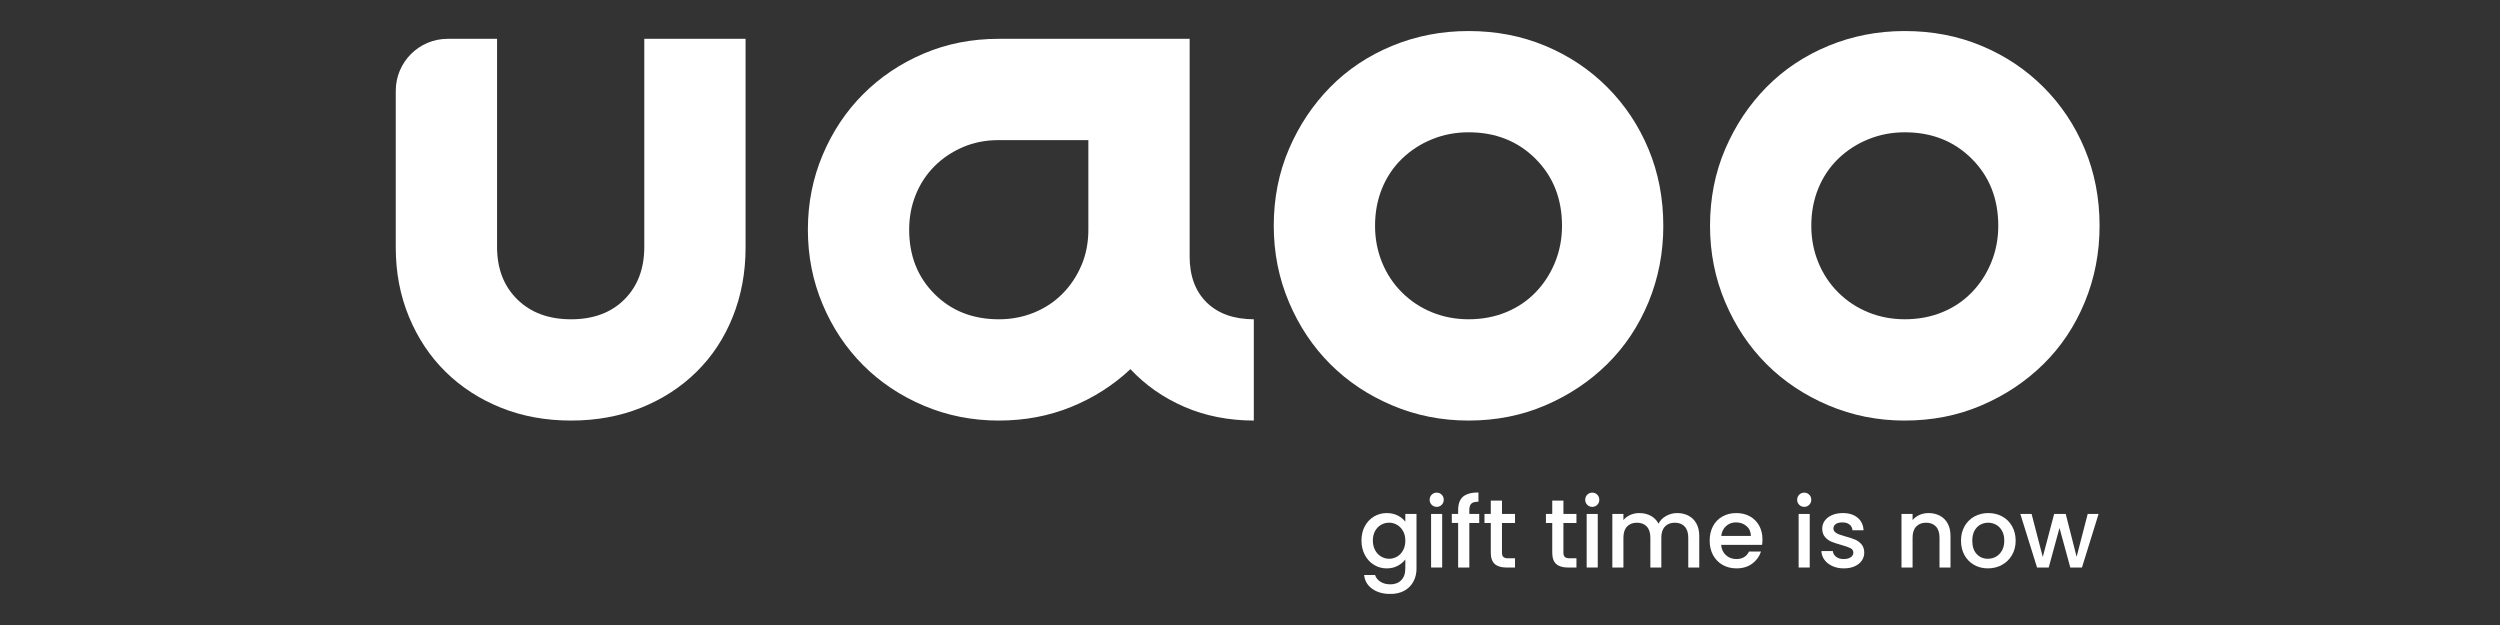
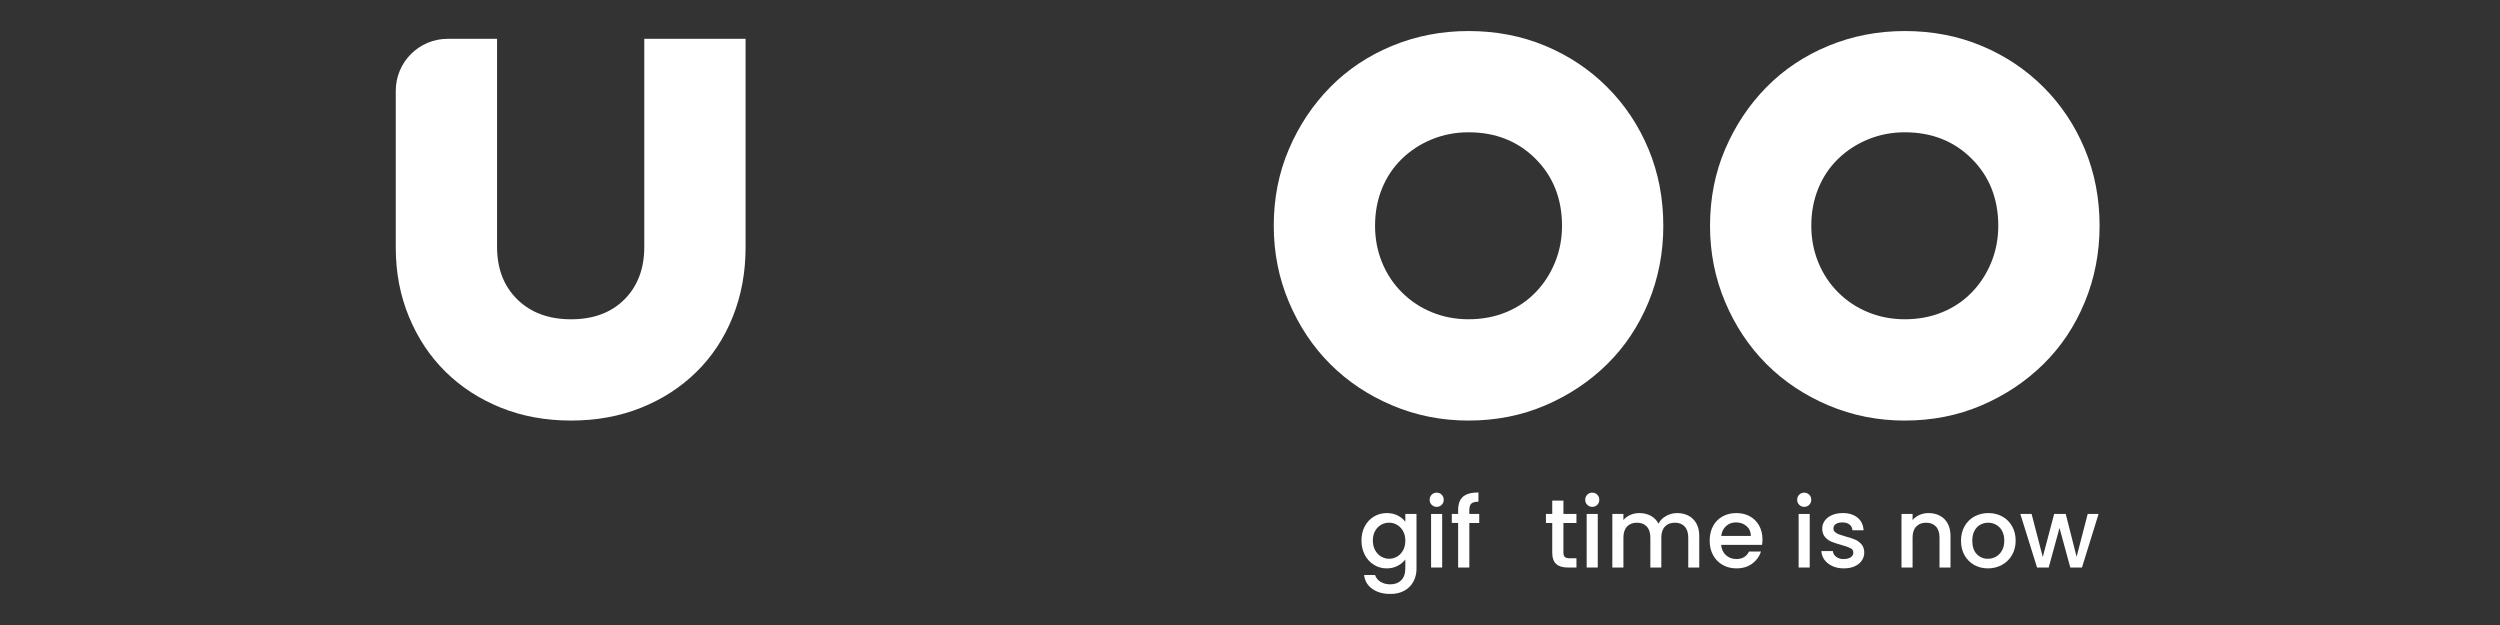
<svg xmlns="http://www.w3.org/2000/svg" version="1.0" preserveAspectRatio="xMidYMid meet" height="200" viewBox="0 0 600 150" zoomAndPan="magnify" width="800">
  <rect x="0" y="0" width="600" height="150" fill="#333333" stroke="none" />
  <defs>
    <clipPath id="2df0fd6b2c">
      <path clip-rule="nonzero" d="M 94.984 9.316 L 179 9.316 L 179 100.934 L 94.984 100.934 Z M 94.984 9.316" />
    </clipPath>
    <clipPath id="c2c45522f4">
      <path clip-rule="nonzero" d="M 154.629 59.238 C 154.629 64.477 153.039 68.68 149.863 71.859 C 146.688 75.039 142.41 76.629 137.055 76.629 C 131.695 76.629 127.395 75.039 124.152 71.859 C 120.91 68.68 119.293 64.477 119.293 59.238 L 119.293 9.316 L 107.449 9.316 C 100.566 9.316 94.984 14.898 94.984 21.785 L 94.984 59.426 C 94.984 65.41 96.043 70.957 98.164 76.062 C 100.281 81.18 103.211 85.57 106.949 89.246 C 110.691 92.926 115.113 95.789 120.227 97.848 C 125.336 99.906 130.945 100.934 137.055 100.934 C 143.164 100.934 148.77 99.906 153.883 97.848 C 158.992 95.793 163.418 92.926 167.156 89.246 C 170.898 85.57 173.797 81.18 175.852 76.062 C 177.906 70.957 178.938 65.406 178.938 59.426 L 178.938 9.316 L 154.629 9.316 Z M 154.629 59.238" />
    </clipPath>
    <clipPath id="4724f88010">
      <path clip-rule="nonzero" d="M 0.984 0.316 L 85 0.316 L 85 91.934 L 0.984 91.934 Z M 0.984 0.316" />
    </clipPath>
    <clipPath id="8ad74cd638">
      <path clip-rule="nonzero" d="M 60.629 50.238 C 60.629 55.477 59.039 59.68 55.863 62.859 C 52.688 66.039 48.41 67.629 43.055 67.629 C 37.695 67.629 33.395 66.039 30.152 62.859 C 26.91 59.68 25.293 55.477 25.293 50.238 L 25.293 0.316 L 13.449 0.316 C 6.566 0.316 0.984 5.898 0.984 12.785 L 0.984 50.426 C 0.984 56.41 2.043 61.957 4.164 67.062 C 6.281 72.18 9.211 76.57 12.949 80.246 C 16.691 83.926 21.113 86.789 26.227 88.848 C 31.336 90.906 36.945 91.934 43.055 91.934 C 49.164 91.934 54.77 90.906 59.883 88.848 C 64.992 86.793 69.418 83.926 73.156 80.246 C 76.898 76.57 79.797 72.18 81.852 67.062 C 83.906 61.957 84.938 56.406 84.938 50.426 L 84.938 0.316 L 60.629 0.316 Z M 60.629 50.238" />
    </clipPath>
    <clipPath id="2b0f5fe3c4">
      <rect height="92" y="0" width="85" x="0" />
    </clipPath>
    <clipPath id="85b7d509f1">
      <path clip-rule="nonzero" d="M 193.891 9.316 L 301.184 9.316 L 301.184 100.934 L 193.891 100.934 Z M 193.891 9.316" />
    </clipPath>
    <clipPath id="c0bbca2230">
      <path clip-rule="nonzero" d="M 259.52 63.727 C 258.398 66.344 256.871 68.617 254.941 70.551 C 253.008 72.488 250.734 73.984 248.117 75.039 C 245.5 76.102 242.695 76.629 239.703 76.629 C 233.469 76.629 228.328 74.605 224.277 70.551 C 220.227 66.504 218.199 61.359 218.199 55.129 C 218.199 52.137 218.727 49.332 219.789 46.715 C 220.852 44.098 222.344 41.824 224.277 39.891 C 226.211 37.957 228.484 36.43 231.105 35.309 C 233.723 34.184 236.59 33.625 239.707 33.625 L 261.207 33.625 L 261.207 55.129 C 261.207 58.246 260.648 61.109 259.527 63.73 M 285.516 61.488 L 285.516 9.316 L 239.699 9.316 C 233.219 9.316 227.203 10.504 221.656 12.871 C 216.105 15.238 211.281 18.48 207.164 22.594 C 203.051 26.707 199.809 31.57 197.441 37.176 C 195.074 42.785 193.891 48.77 193.891 55.125 C 193.891 61.48 195.074 67.465 197.445 73.074 C 199.809 78.684 203.055 83.547 207.168 87.656 C 211.281 91.77 216.145 95.012 221.75 97.379 C 227.359 99.746 233.344 100.934 239.699 100.934 C 245.934 100.934 251.73 99.844 257.09 97.66 C 262.445 95.48 267.188 92.457 271.301 88.594 C 274.914 92.457 279.246 95.484 284.297 97.66 C 289.344 99.84 294.922 100.934 301.027 100.934 L 301.027 76.629 C 296.168 76.629 292.363 75.289 289.625 72.609 C 286.879 69.93 285.508 66.223 285.508 61.48" />
    </clipPath>
    <clipPath id="1db89ddc3e">
      <path clip-rule="nonzero" d="M 0.891 0.316 L 108 0.316 L 108 91.934 L 0.891 91.934 Z M 0.891 0.316" />
    </clipPath>
    <clipPath id="a88d8f6826">
-       <path clip-rule="nonzero" d="M 66.52 54.727 C 65.398 57.344 63.871 59.617 61.941 61.551 C 60.008 63.488 57.734 64.984 55.117 66.039 C 52.5 67.102 49.695 67.629 46.703 67.629 C 40.469 67.629 35.328 65.605 31.277 61.551 C 27.227 57.504 25.199 52.359 25.199 46.129 C 25.199 43.137 25.727 40.332 26.789 37.715 C 27.852 35.098 29.344 32.824 31.277 30.891 C 33.211 28.957 35.484 27.43 38.105 26.309 C 40.723 25.184 43.59 24.625 46.707 24.625 L 68.207 24.625 L 68.207 46.129 C 68.207 49.246 67.648 52.109 66.527 54.73 M 92.516 52.488 L 92.516 0.316 L 46.699 0.316 C 40.219 0.316 34.203 1.504 28.656 3.871 C 23.105 6.238 18.281 9.48 14.164 13.594 C 10.051 17.707 6.809 22.57 4.441 28.176 C 2.074 33.785 0.891 39.77 0.891 46.125 C 0.891 52.48 2.074 58.465 4.445 64.074 C 6.809 69.684 10.055 74.547 14.168 78.656 C 18.281 82.77 23.145 86.012 28.75 88.379 C 34.359 90.746 40.344 91.934 46.699 91.934 C 52.934 91.934 58.73 90.844 64.09 88.66 C 69.445 86.48 74.188 83.457 78.301 79.594 C 81.914 83.457 86.246 86.484 91.297 88.66 C 96.344 90.84 101.922 91.934 108.027 91.934 L 108.027 67.629 C 103.168 67.629 99.363 66.289 96.625 63.609 C 93.879 60.93 92.508 57.223 92.508 52.48" />
-     </clipPath>
+       </clipPath>
    <clipPath id="dd55c7c3d3">
      <rect height="92" y="0" width="109" x="0" />
    </clipPath>
    <clipPath id="64fdd471a2">
      <path clip-rule="nonzero" d="M 326.754 123.137 L 340 123.137 L 340 142.586 L 326.754 142.586 Z M 326.754 123.137" />
    </clipPath>
    <clipPath id="ecf9962ae4">
      <path clip-rule="nonzero" d="M 336.73 132.086 C 336.363 132.746 335.887 133.246 335.293 133.59 C 334.703 133.93 334.066 134.105 333.379 134.105 C 332.711 134.105 332.078 133.926 331.477 133.578 C 330.879 133.23 330.398 132.719 330.031 132.051 C 329.668 131.383 329.484 130.605 329.484 129.715 C 329.484 128.828 329.668 128.062 330.031 127.418 C 330.395 126.77 330.879 126.281 331.469 125.945 C 332.059 125.609 332.695 125.445 333.379 125.445 C 334.062 125.445 334.703 125.617 335.293 125.961 C 335.887 126.305 336.363 126.801 336.73 127.453 C 337.098 128.105 337.281 128.875 337.281 129.762 C 337.281 130.648 337.098 131.426 336.73 132.086 M 337.277 125.215 C 336.84 124.625 336.238 124.129 335.469 123.734 C 334.695 123.336 333.816 123.137 332.82 123.137 C 331.699 123.137 330.68 123.414 329.754 123.965 C 328.828 124.52 328.094 125.293 327.559 126.285 C 327.023 127.281 326.754 128.426 326.754 129.715 C 326.754 131.004 327.023 132.16 327.559 133.184 C 328.094 134.203 328.828 134.996 329.754 135.562 C 330.68 136.133 331.699 136.414 332.82 136.414 C 333.801 136.414 334.676 136.207 335.445 135.797 C 336.215 135.383 336.828 134.875 337.277 134.27 L 337.277 136.414 C 337.277 137.656 336.945 138.609 336.285 139.262 C 335.625 139.914 334.754 140.242 333.684 140.242 C 332.766 140.242 331.977 140.035 331.316 139.625 C 330.656 139.211 330.223 138.672 330.02 138 L 327.387 138 C 327.539 139.402 328.191 140.508 329.348 141.328 C 330.5 142.145 331.945 142.551 333.688 142.551 C 334.992 142.551 336.117 142.285 337.062 141.758 C 338.004 141.23 338.723 140.5 339.219 139.574 C 339.719 138.648 339.969 137.594 339.969 136.41 L 339.969 123.344 L 337.277 123.344 Z M 337.277 125.215" />
    </clipPath>
    <clipPath id="da923d37fb">
      <path clip-rule="nonzero" d="M 0.754 0.137 L 14 0.137 L 14 19.559 L 0.754 19.559 Z M 0.754 0.137" />
    </clipPath>
    <clipPath id="749b64b75a">
      <path clip-rule="nonzero" d="M 10.73 9.086 C 10.363 9.746 9.887 10.246 9.293 10.59 C 8.703 10.93 8.066 11.105 7.379 11.105 C 6.711 11.105 6.078 10.926 5.477 10.578 C 4.879 10.23 4.398 9.719 4.031 9.051 C 3.668 8.383 3.484 7.605 3.484 6.715 C 3.484 5.828 3.668 5.062 4.031 4.418 C 4.395 3.77 4.879 3.281 5.469 2.945 C 6.059 2.609 6.695 2.445 7.379 2.445 C 8.062 2.445 8.703 2.617 9.293 2.961 C 9.887 3.305 10.363 3.801 10.73 4.453 C 11.098 5.105 11.281 5.875 11.281 6.762 C 11.281 7.648 11.098 8.426 10.73 9.086 M 11.277 2.215 C 10.84 1.625 10.238 1.129 9.469 0.734 C 8.695 0.336 7.816 0.137 6.82 0.137 C 5.699 0.137 4.68 0.414 3.754 0.965 C 2.828 1.52 2.094 2.293 1.559 3.285 C 1.023 4.281 0.754 5.426 0.754 6.715 C 0.754 8.004 1.023 9.16 1.559 10.184 C 2.094 11.203 2.828 11.996 3.754 12.562 C 4.68 13.133 5.699 13.414 6.82 13.414 C 7.801 13.414 8.676 13.207 9.445 12.797 C 10.215 12.383 10.828 11.875 11.277 11.27 L 11.277 13.414 C 11.277 14.656 10.945 15.609 10.285 16.262 C 9.625 16.914 8.754 17.242 7.684 17.242 C 6.766 17.242 5.977 17.035 5.316 16.625 C 4.656 16.211 4.223 15.672 4.02 15 L 1.387 15 C 1.539 16.402 2.191 17.508 3.348 18.328 C 4.5 19.145 5.945 19.551 7.688 19.551 C 8.992 19.551 10.117 19.285 11.062 18.758 C 12.004 18.23 12.723 17.5 13.219 16.574 C 13.719 15.648 13.969 14.594 13.969 13.41 L 13.969 0.344 L 11.277 0.344 Z M 11.277 2.215" />
    </clipPath>
    <clipPath id="8b092c12ab">
      <rect height="20" y="0" width="14" x="0" />
    </clipPath>
    <clipPath id="298b763af6">
      <path clip-rule="nonzero" d="M 343.055 118.211 L 346.535 118.211 L 346.535 121.691 L 343.055 121.691 Z M 343.055 118.211" />
    </clipPath>
    <clipPath id="f13110d041">
      <path clip-rule="nonzero" d="M 344.816 118.234 C 344.336 118.234 343.93 118.398 343.605 118.727 C 343.277 119.055 343.113 119.457 343.113 119.938 C 343.113 120.422 343.277 120.824 343.605 121.152 C 343.93 121.48 344.336 121.645 344.816 121.645 C 345.281 121.645 345.68 121.48 346.008 121.152 C 346.332 120.824 346.496 120.422 346.496 119.938 C 346.496 119.457 346.332 119.051 346.008 118.727 C 345.68 118.402 345.281 118.234 344.816 118.234" />
    </clipPath>
    <clipPath id="6fa022666e">
      <path clip-rule="nonzero" d="M 0.055 0.211 L 3.535 0.211 L 3.535 3.68 L 0.055 3.68 Z M 0.055 0.211" />
    </clipPath>
    <clipPath id="03984bbc71">
      <path clip-rule="nonzero" d="M 1.816 0.234 C 1.336 0.234 0.93 0.398 0.605 0.727 C 0.277 1.055 0.113 1.457 0.113 1.938 C 0.113 2.422 0.277 2.824 0.605 3.152 C 0.93 3.48 1.336 3.645 1.816 3.645 C 2.281 3.645 2.68 3.48 3.008 3.152 C 3.332 2.824 3.496 2.422 3.496 1.938 C 3.496 1.457 3.332 1.051 3.008 0.727 C 2.68 0.402 2.281 0.234 1.816 0.234" />
    </clipPath>
    <clipPath id="de2014001f">
      <rect height="4" y="0" width="4" x="0" />
    </clipPath>
    <clipPath id="eb40eadc33">
      <path clip-rule="nonzero" d="M 343.461 123.348 L 346.121 123.348 L 346.121 136.203 L 343.461 136.203 Z M 343.461 123.348" />
    </clipPath>
    <clipPath id="6dd4d8f79c">
      <path clip-rule="nonzero" d="M 0.461 0.348 L 3.121 0.348 L 3.121 13.203 L 0.461 13.203 Z M 0.461 0.348" />
    </clipPath>
    <clipPath id="46926508d7">
      <rect height="14" y="0" width="4" x="0" />
    </clipPath>
    <clipPath id="aaa8d3f56f">
      <path clip-rule="nonzero" d="M 348.398 118.129 L 355.035 118.129 L 355.035 136.266 L 348.398 136.266 Z M 348.398 118.129" />
    </clipPath>
    <clipPath id="c4590d9ee1">
      <path clip-rule="nonzero" d="M 352.633 122.438 C 352.633 121.688 352.797 121.164 353.125 120.859 C 353.453 120.559 354.02 120.406 354.828 120.406 L 354.828 118.191 C 353.148 118.191 351.914 118.527 351.129 119.203 C 350.348 119.879 349.953 120.957 349.953 122.434 L 349.953 123.344 L 348.434 123.344 L 348.434 125.512 L 349.953 125.512 L 349.953 136.203 L 352.637 136.203 L 352.637 125.516 L 355.016 125.516 L 355.016 123.348 L 352.633 123.348 Z M 352.633 122.438" />
    </clipPath>
    <clipPath id="a418596251">
      <path clip-rule="nonzero" d="M 0.398 0.129 L 7.035 0.129 L 7.035 18.266 L 0.398 18.266 Z M 0.398 0.129" />
    </clipPath>
    <clipPath id="852554d119">
      <path clip-rule="nonzero" d="M 4.633 4.438 C 4.633 3.688 4.797 3.164 5.125 2.859 C 5.453 2.559 6.02 2.406 6.828 2.406 L 6.828 0.191 C 5.148 0.191 3.914 0.527 3.129 1.203 C 2.348 1.879 1.953 2.957 1.953 4.434 L 1.953 5.344 L 0.434 5.344 L 0.434 7.512 L 1.953 7.512 L 1.953 18.203 L 4.637 18.203 L 4.637 7.516 L 7.016 7.516 L 7.016 5.348 L 4.633 5.348 Z M 4.633 4.438" />
    </clipPath>
    <clipPath id="4d17d9b230">
      <rect height="19" y="0" width="8" x="0" />
    </clipPath>
    <clipPath id="9bb3afbc87">
-       <path clip-rule="nonzero" d="M 356.25 120.074 L 363.617 120.074 L 363.617 136.266 L 356.25 136.266 Z M 356.25 120.074" />
-     </clipPath>
+       </clipPath>
    <clipPath id="95f4f0dbda">
      <path clip-rule="nonzero" d="M 360.477 120.152 L 357.789 120.152 L 357.789 123.348 L 356.273 123.348 L 356.273 125.516 L 357.789 125.516 L 357.789 132.633 C 357.789 133.895 358.109 134.805 358.746 135.363 C 359.383 135.926 360.301 136.203 361.5 136.203 L 363.602 136.203 L 363.602 133.988 L 361.969 133.988 C 361.422 133.988 361.039 133.883 360.809 133.672 C 360.582 133.461 360.473 133.117 360.473 132.633 L 360.473 125.516 L 363.602 125.516 L 363.602 123.348 L 360.477 123.348 Z M 360.477 120.152" />
    </clipPath>
    <clipPath id="8c63dddcf4">
      <path clip-rule="nonzero" d="M 0.25 0.074 L 7.617 0.074 L 7.617 16.266 L 0.25 16.266 Z M 0.25 0.074" />
    </clipPath>
    <clipPath id="d18f03c5c0">
      <path clip-rule="nonzero" d="M 4.477 0.152 L 1.789 0.152 L 1.789 3.348 L 0.273 3.348 L 0.273 5.516 L 1.789 5.516 L 1.789 12.633 C 1.789 13.895 2.109 14.805 2.746 15.363 C 3.383 15.926 4.301 16.203 5.5 16.203 L 7.602 16.203 L 7.602 13.988 L 5.969 13.988 C 5.422 13.988 5.039 13.883 4.809 13.672 C 4.582 13.461 4.473 13.117 4.473 12.633 L 4.473 5.516 L 7.602 5.516 L 7.602 3.348 L 4.477 3.348 Z M 4.477 0.152" />
    </clipPath>
    <clipPath id="514d167b4a">
      <rect height="17" y="0" width="8" x="0" />
    </clipPath>
    <clipPath id="ef9347fc8e">
      <path clip-rule="nonzero" d="M 371 120.094 L 378.398 120.094 L 378.398 136.223 L 371 136.223 Z M 371 120.094" />
    </clipPath>
    <clipPath id="654804654e">
      <path clip-rule="nonzero" d="M 375.223 120.148 L 372.539 120.148 L 372.539 123.344 L 371.023 123.344 L 371.023 125.516 L 372.539 125.516 L 372.539 132.633 C 372.539 133.895 372.859 134.805 373.496 135.363 C 374.133 135.926 375.051 136.203 376.25 136.203 L 378.348 136.203 L 378.348 133.988 L 376.715 133.988 C 376.172 133.988 375.785 133.883 375.559 133.672 C 375.332 133.461 375.219 133.117 375.219 132.633 L 375.219 125.516 L 378.348 125.516 L 378.348 123.348 L 375.223 123.348 Z M 375.223 120.148" />
    </clipPath>
    <clipPath id="584dbf1994">
      <path clip-rule="nonzero" d="M 0 0.094 L 7.398 0.094 L 7.398 16.223 L 0 16.223 Z M 0 0.094" />
    </clipPath>
    <clipPath id="9ae0160e32">
      <path clip-rule="nonzero" d="M 4.223 0.148 L 1.539 0.148 L 1.539 3.344 L 0.023 3.344 L 0.023 5.516 L 1.539 5.516 L 1.539 12.633 C 1.539 13.895 1.859 14.805 2.496 15.363 C 3.133 15.926 4.051 16.203 5.25 16.203 L 7.348 16.203 L 7.348 13.988 L 5.715 13.988 C 5.172 13.988 4.785 13.883 4.559 13.672 C 4.332 13.461 4.219 13.117 4.219 12.633 L 4.219 5.516 L 7.348 5.516 L 7.348 3.348 L 4.223 3.348 Z M 4.223 0.148" />
    </clipPath>
    <clipPath id="5cad8f0261">
      <rect height="17" y="0" width="8" x="0" />
    </clipPath>
    <clipPath id="8cc69063f7">
      <path clip-rule="nonzero" d="M 380.801 123.348 L 383.461 123.348 L 383.461 136.203 L 380.801 136.203 Z M 380.801 123.348" />
    </clipPath>
    <clipPath id="db42ac8890">
      <path clip-rule="nonzero" d="M 0.801 0.348 L 3.461 0.348 L 3.461 13.203 L 0.801 13.203 Z M 0.801 0.348" />
    </clipPath>
    <clipPath id="86dc43022c">
      <rect height="14" y="0" width="4" x="0" />
    </clipPath>
    <clipPath id="02067476da">
      <path clip-rule="nonzero" d="M 380.398 118.215 L 383.855 118.215 L 383.855 121.672 L 380.398 121.672 Z M 380.398 118.215" />
    </clipPath>
    <clipPath id="7b2cfa1f89">
      <path clip-rule="nonzero" d="M 382.152 118.234 C 381.672 118.234 381.266 118.398 380.941 118.727 C 380.617 119.055 380.449 119.457 380.449 119.941 C 380.449 120.422 380.613 120.824 380.941 121.152 C 381.27 121.48 381.672 121.645 382.152 121.645 C 382.621 121.645 383.02 121.48 383.344 121.152 C 383.668 120.824 383.832 120.422 383.832 119.941 C 383.832 119.457 383.672 119.051 383.344 118.727 C 383.016 118.402 382.621 118.234 382.152 118.234" />
    </clipPath>
    <clipPath id="f538bc671d">
      <path clip-rule="nonzero" d="M 0.398 0.215 L 3.855 0.215 L 3.855 3.672 L 0.398 3.672 Z M 0.398 0.215" />
    </clipPath>
    <clipPath id="b6e7bcb7b7">
      <path clip-rule="nonzero" d="M 2.152 0.234 C 1.672 0.234 1.266 0.398 0.941 0.727 C 0.617 1.055 0.449 1.457 0.449 1.941 C 0.449 2.422 0.613 2.824 0.941 3.152 C 1.27 3.48 1.672 3.645 2.152 3.645 C 2.621 3.645 3.02 3.48 3.344 3.152 C 3.668 2.824 3.832 2.422 3.832 1.941 C 3.832 1.457 3.672 1.051 3.344 0.727 C 3.016 0.402 2.621 0.234 2.152 0.234" />
    </clipPath>
    <clipPath id="f799a97d53">
      <rect height="4" y="0" width="4" x="0" />
    </clipPath>
    <clipPath id="a73f81ad9d">
      <path clip-rule="nonzero" d="M 305.703 7.449 L 399.461 7.449 L 399.461 100.934 L 305.703 100.934 Z M 305.703 7.449" />
    </clipPath>
    <clipPath id="d4c4e168ee">
      <path clip-rule="nonzero" d="M 373.199 62.98 C 372.078 65.723 370.52 68.121 368.527 70.176 C 366.531 72.23 364.164 73.82 361.422 74.945 C 358.68 76.066 355.688 76.625 352.445 76.625 C 349.328 76.625 346.398 76.066 343.66 74.945 C 340.914 73.82 338.52 72.23 336.461 70.176 C 334.402 68.121 332.812 65.723 331.691 62.98 C 330.57 60.238 330.012 57.309 330.012 54.191 C 330.012 50.953 330.57 47.957 331.691 45.215 C 332.816 42.473 334.402 40.105 336.461 38.109 C 338.52 36.121 340.914 34.559 343.66 33.438 C 346.398 32.312 349.332 31.75 352.445 31.75 C 358.926 31.75 364.285 33.871 368.527 38.109 C 372.762 42.348 374.883 47.711 374.883 54.188 C 374.883 57.305 374.32 60.238 373.199 62.977 M 399.191 54.188 C 399.191 47.582 398.004 41.445 395.637 35.773 C 393.27 30.102 389.965 25.148 385.727 20.91 C 381.488 16.672 376.535 13.367 370.859 11 C 365.188 8.629 359.051 7.449 352.445 7.449 C 345.965 7.449 339.855 8.633 334.121 11 C 328.387 13.367 323.434 16.672 319.258 20.91 C 315.082 25.148 311.781 30.105 309.348 35.773 C 306.914 41.441 305.703 47.586 305.703 54.191 C 305.703 60.676 306.918 66.781 309.348 72.516 C 311.777 78.246 315.078 83.203 319.258 87.383 C 323.434 91.559 328.387 94.859 334.121 97.289 C 339.855 99.723 345.965 100.934 352.445 100.934 C 359.051 100.934 365.188 99.719 370.863 97.289 C 376.539 94.859 381.488 91.559 385.73 87.383 C 389.965 83.203 393.27 78.25 395.641 72.516 C 398.004 66.781 399.195 60.676 399.195 54.191" />
    </clipPath>
    <clipPath id="e01c98cf7e">
      <path clip-rule="nonzero" d="M 0.703 0.449 L 94.359 0.449 L 94.359 93.934 L 0.703 93.934 Z M 0.703 0.449" />
    </clipPath>
    <clipPath id="bf97478244">
      <path clip-rule="nonzero" d="M 68.199 55.98 C 67.078 58.723 65.52 61.121 63.527 63.176 C 61.531 65.23 59.164 66.82 56.422 67.945 C 53.68 69.066 50.688 69.625 47.445 69.625 C 44.328 69.625 41.398 69.066 38.66 67.945 C 35.914 66.82 33.52 65.23 31.461 63.176 C 29.402 61.121 27.812 58.723 26.691 55.98 C 25.57 53.238 25.012 50.309 25.012 47.191 C 25.012 43.953 25.57 40.957 26.691 38.215 C 27.816 35.473 29.402 33.105 31.461 31.109 C 33.52 29.121 35.914 27.559 38.66 26.438 C 41.398 25.312 44.332 24.75 47.445 24.75 C 53.926 24.75 59.285 26.871 63.527 31.109 C 67.762 35.348 69.883 40.711 69.883 47.188 C 69.883 50.305 69.32 53.238 68.199 55.977 M 94.191 47.188 C 94.191 40.582 93.004 34.445 90.637 28.773 C 88.27 23.102 84.965 18.148 80.727 13.91 C 76.488 9.672 71.535 6.367 65.859 4 C 60.188 1.629 54.051 0.449 47.445 0.449 C 40.965 0.449 34.855 1.633 29.121 4 C 23.387 6.367 18.434 9.672 14.258 13.91 C 10.082 18.148 6.781 23.105 4.348 28.773 C 1.914 34.441 0.703 40.586 0.703 47.191 C 0.703 53.676 1.918 59.781 4.348 65.516 C 6.777 71.246 10.078 76.203 14.258 80.383 C 18.434 84.559 23.387 87.859 29.121 90.289 C 34.855 92.723 40.965 93.934 47.445 93.934 C 54.051 93.934 60.188 92.719 65.863 90.289 C 71.539 87.859 76.488 84.559 80.73 80.383 C 84.965 76.203 88.27 71.25 90.641 65.516 C 93.004 59.781 94.195 53.676 94.195 47.191" />
    </clipPath>
    <clipPath id="49b201201e">
      <rect height="94" y="0" width="95" x="0" />
    </clipPath>
    <clipPath id="6856d8f616">
      <path clip-rule="nonzero" d="M 386.918 123.094 L 407.836 123.094 L 407.836 136.207 L 386.918 136.207 Z M 386.918 123.094" />
    </clipPath>
    <clipPath id="4c8df0c91b">
      <path clip-rule="nonzero" d="M 405.246 123.77 C 404.441 123.344 403.535 123.137 402.527 123.137 C 401.574 123.137 400.688 123.367 399.867 123.824 C 399.043 124.281 398.434 124.902 398.047 125.68 C 397.609 124.855 396.988 124.227 396.18 123.789 C 395.371 123.355 394.453 123.137 393.426 123.137 C 392.66 123.137 391.945 123.285 391.277 123.578 C 390.609 123.875 390.055 124.289 389.621 124.816 L 389.621 123.344 L 386.961 123.344 L 386.961 136.207 L 389.621 136.207 L 389.621 129.016 C 389.621 127.867 389.91 126.984 390.496 126.367 C 391.078 125.754 391.867 125.449 392.863 125.449 C 393.859 125.449 394.648 125.754 395.223 126.367 C 395.797 126.984 396.086 127.867 396.086 129.016 L 396.086 136.207 L 398.719 136.207 L 398.719 129.016 C 398.719 127.867 399.012 126.984 399.594 126.367 C 400.176 125.754 400.969 125.449 401.961 125.449 C 402.957 125.449 403.746 125.754 404.32 126.367 C 404.895 126.984 405.184 127.867 405.184 129.016 L 405.184 136.207 L 407.82 136.207 L 407.82 128.621 C 407.82 127.453 407.59 126.461 407.133 125.633 C 406.676 124.809 406.043 124.188 405.242 123.77" />
    </clipPath>
    <clipPath id="1ca7732c0b">
      <path clip-rule="nonzero" d="M 0.918 0.121 L 21.836 0.121 L 21.836 13.207 L 0.918 13.207 Z M 0.918 0.121" />
    </clipPath>
    <clipPath id="714cdc523d">
      <path clip-rule="nonzero" d="M 19.246 0.77 C 18.441 0.344 17.535 0.137 16.527 0.137 C 15.574 0.137 14.688 0.367 13.867 0.824 C 13.043 1.281 12.434 1.902 12.047 2.68 C 11.609 1.855 10.988 1.227 10.18 0.789 C 9.371 0.355 8.453 0.137 7.426 0.137 C 6.66 0.137 5.945 0.285 5.277 0.578 C 4.609 0.875 4.055 1.289 3.621 1.816 L 3.621 0.344 L 0.961 0.344 L 0.961 13.207 L 3.621 13.207 L 3.621 6.016 C 3.621 4.867 3.91 3.984 4.496 3.367 C 5.078 2.754 5.867 2.449 6.863 2.449 C 7.859 2.449 8.648 2.754 9.223 3.367 C 9.797 3.984 10.086 4.867 10.086 6.016 L 10.086 13.207 L 12.719 13.207 L 12.719 6.016 C 12.719 4.867 13.012 3.984 13.594 3.367 C 14.176 2.754 14.969 2.449 15.961 2.449 C 16.957 2.449 17.746 2.754 18.32 3.367 C 18.895 3.984 19.184 4.867 19.184 6.016 L 19.184 13.207 L 21.82 13.207 L 21.82 5.621 C 21.82 4.453 21.59 3.461 21.133 2.633 C 20.676 1.809 20.043 1.188 19.242 0.77" />
    </clipPath>
    <clipPath id="0cf96c9f93">
      <rect height="14" y="0" width="22" x="0" />
    </clipPath>
    <clipPath id="04be9b9137">
      <path clip-rule="nonzero" d="M 410.27 123.094 L 423 123.094 L 423 136.457 L 410.27 136.457 Z M 410.27 123.094" />
    </clipPath>
    <clipPath id="8d8b7b4d91">
      <path clip-rule="nonzero" d="M 413.098 128.617 C 413.223 127.625 413.609 126.836 414.266 126.25 C 414.918 125.668 415.703 125.375 416.621 125.375 C 417.629 125.375 418.48 125.672 419.164 126.262 C 419.848 126.852 420.199 127.637 420.215 128.617 Z M 419.98 123.93 C 419.031 123.398 417.949 123.137 416.738 123.137 C 415.477 123.137 414.363 123.406 413.391 123.953 C 412.418 124.496 411.66 125.27 411.125 126.273 C 410.59 127.277 410.32 128.441 410.32 129.762 C 410.32 131.082 410.598 132.25 411.148 133.25 C 411.703 134.254 412.465 135.031 413.434 135.582 C 414.406 136.133 415.512 136.41 416.738 136.41 C 418.246 136.41 419.512 136.035 420.527 135.277 C 421.547 134.523 422.25 133.555 422.641 132.371 L 419.77 132.371 C 419.176 133.57 418.168 134.168 416.738 134.168 C 415.742 134.168 414.902 133.855 414.219 133.238 C 413.535 132.617 413.152 131.789 413.074 130.762 L 422.898 130.762 C 422.961 130.375 422.992 129.938 422.992 129.457 C 422.992 128.211 422.727 127.109 422.199 126.152 C 421.668 125.199 420.93 124.457 419.98 123.926" />
    </clipPath>
    <clipPath id="1f4a4c2e3e">
      <path clip-rule="nonzero" d="M 0.27 0.121 L 13 0.121 L 13 13.457 L 0.27 13.457 Z M 0.27 0.121" />
    </clipPath>
    <clipPath id="d751f0b580">
      <path clip-rule="nonzero" d="M 3.098 5.617 C 3.223 4.625 3.609 3.836 4.266 3.25 C 4.918 2.668 5.703 2.375 6.621 2.375 C 7.629 2.375 8.48 2.672 9.164 3.262 C 9.848 3.852 10.199 4.637 10.215 5.617 Z M 9.98 0.93 C 9.031 0.398 7.949 0.137 6.738 0.137 C 5.477 0.137 4.363 0.406 3.391 0.953 C 2.418 1.496 1.66 2.27 1.125 3.273 C 0.59 4.277 0.32 5.441 0.32 6.762 C 0.32 8.082 0.598 9.25 1.148 10.25 C 1.703 11.254 2.465 12.031 3.434 12.582 C 4.406 13.133 5.512 13.41 6.738 13.41 C 8.246 13.41 9.512 13.035 10.527 12.277 C 11.547 11.523 12.25 10.555 12.641 9.371 L 9.77 9.371 C 9.176 10.57 8.168 11.168 6.738 11.168 C 5.742 11.168 4.902 10.855 4.219 10.238 C 3.535 9.617 3.152 8.789 3.074 7.762 L 12.898 7.762 C 12.961 7.375 12.992 6.938 12.992 6.457 C 12.992 5.211 12.727 4.109 12.199 3.152 C 11.668 2.199 10.93 1.457 9.98 0.926" />
    </clipPath>
    <clipPath id="73d26336a2">
      <rect height="14" y="0" width="13" x="0" />
    </clipPath>
    <clipPath id="2448c41b39">
      <path clip-rule="nonzero" d="M 431.289 118.203 L 434.742 118.203 L 434.742 121.656 L 431.289 121.656 Z M 431.289 118.203" />
    </clipPath>
    <clipPath id="d56558eb9d">
      <path clip-rule="nonzero" d="M 433.027 118.234 C 432.543 118.234 432.137 118.398 431.812 118.727 C 431.488 119.055 431.32 119.457 431.32 119.941 C 431.32 120.422 431.484 120.824 431.812 121.152 C 432.141 121.48 432.543 121.645 433.027 121.645 C 433.492 121.645 433.891 121.48 434.215 121.152 C 434.539 120.824 434.703 120.422 434.703 119.941 C 434.703 119.457 434.543 119.051 434.215 118.727 C 433.887 118.402 433.492 118.234 433.027 118.234" />
    </clipPath>
    <clipPath id="c07ec30a87">
      <path clip-rule="nonzero" d="M 0.289 0.203 L 3.742 0.203 L 3.742 3.656 L 0.289 3.656 Z M 0.289 0.203" />
    </clipPath>
    <clipPath id="d1fcbabf12">
      <path clip-rule="nonzero" d="M 2.027 0.234 C 1.543 0.234 1.137 0.398 0.812 0.727 C 0.488 1.055 0.32 1.457 0.32 1.941 C 0.32 2.422 0.484 2.824 0.812 3.152 C 1.141 3.48 1.543 3.645 2.027 3.645 C 2.492 3.645 2.891 3.48 3.215 3.152 C 3.539 2.824 3.703 2.422 3.703 1.941 C 3.703 1.457 3.543 1.051 3.215 0.727 C 2.887 0.402 2.492 0.234 2.027 0.234" />
    </clipPath>
    <clipPath id="8f82182e2d">
      <rect height="4" y="0" width="4" x="0" />
    </clipPath>
    <clipPath id="2ba02cc835">
      <path clip-rule="nonzero" d="M 431.672 123.348 L 434.332 123.348 L 434.332 136.203 L 431.672 136.203 Z M 431.672 123.348" />
    </clipPath>
    <clipPath id="33c31b4af9">
      <path clip-rule="nonzero" d="M 0.672 0.348 L 3.332 0.348 L 3.332 13.203 L 0.672 13.203 Z M 0.672 0.348" />
    </clipPath>
    <clipPath id="0755310886">
      <rect height="14" y="0" width="4" x="0" />
    </clipPath>
    <clipPath id="21616ca856">
      <path clip-rule="nonzero" d="M 437.094 123.125 L 447.453 123.125 L 447.453 136.426 L 437.094 136.426 Z M 437.094 123.125" />
    </clipPath>
    <clipPath id="6fefcb0189">
      <path clip-rule="nonzero" d="M 445.191 129.496 C 444.594 129.238 443.828 128.984 442.895 128.738 C 442.195 128.535 441.664 128.367 441.305 128.234 C 440.949 128.102 440.645 127.922 440.395 127.688 C 440.145 127.457 440.023 127.168 440.023 126.824 C 440.023 126.391 440.207 126.039 440.582 125.773 C 440.957 125.508 441.492 125.379 442.191 125.379 C 442.906 125.379 443.477 125.551 443.895 125.891 C 444.316 126.23 444.547 126.691 444.594 127.266 L 447.254 127.266 C 447.191 125.992 446.711 124.984 445.816 124.242 C 444.926 123.504 443.746 123.137 442.285 123.137 C 441.305 123.137 440.438 123.297 439.68 123.625 C 438.926 123.953 438.348 124.402 437.941 124.969 C 437.535 125.539 437.336 126.164 437.336 126.848 C 437.336 127.688 437.559 128.363 438 128.879 C 438.441 129.391 438.969 129.773 439.574 130.02 C 440.18 130.27 440.969 130.527 441.93 130.789 C 442.926 131.07 443.652 131.328 444.113 131.559 C 444.57 131.793 444.801 132.148 444.801 132.633 C 444.801 133.086 444.598 133.453 444.184 133.738 C 443.773 134.027 443.195 134.172 442.445 134.172 C 441.73 134.172 441.137 133.988 440.66 133.625 C 440.188 133.258 439.926 132.801 439.883 132.258 L 437.133 132.258 C 437.16 133.035 437.41 133.738 437.879 134.371 C 438.348 135 438.98 135.496 439.781 135.863 C 440.582 136.23 441.488 136.41 442.5 136.41 C 443.492 136.41 444.363 136.246 445.102 135.922 C 445.836 135.594 446.41 135.145 446.816 134.566 C 447.219 133.988 447.422 133.336 447.422 132.609 C 447.406 131.781 447.18 131.121 446.746 130.621 C 446.309 130.125 445.789 129.746 445.191 129.488" />
    </clipPath>
    <clipPath id="d51b6804a5">
      <path clip-rule="nonzero" d="M 0.094 0.125 L 10.453 0.125 L 10.453 13.426 L 0.094 13.426 Z M 0.094 0.125" />
    </clipPath>
    <clipPath id="e27e2b9b8e">
      <path clip-rule="nonzero" d="M 8.191 6.496 C 7.594 6.238 6.828 5.984 5.895 5.738 C 5.195 5.535 4.664 5.367 4.305 5.234 C 3.949 5.102 3.645 4.922 3.395 4.688 C 3.145 4.457 3.023 4.168 3.023 3.824 C 3.023 3.391 3.207 3.039 3.582 2.773 C 3.957 2.508 4.492 2.379 5.191 2.379 C 5.906 2.379 6.477 2.551 6.895 2.891 C 7.316 3.23 7.547 3.691 7.594 4.266 L 10.254 4.266 C 10.191 2.992 9.711 1.984 8.816 1.242 C 7.926 0.504 6.746 0.137 5.285 0.137 C 4.305 0.137 3.438 0.297 2.68 0.625 C 1.926 0.953 1.348 1.402 0.941 1.969 C 0.535 2.539 0.336 3.164 0.336 3.848 C 0.336 4.688 0.559 5.363 1 5.879 C 1.441 6.391 1.969 6.773 2.574 7.02 C 3.18 7.27 3.969 7.527 4.93 7.789 C 5.926 8.07 6.652 8.328 7.113 8.559 C 7.57 8.793 7.801 9.148 7.801 9.633 C 7.801 10.086 7.598 10.453 7.184 10.738 C 6.773 11.027 6.195 11.172 5.445 11.172 C 4.73 11.172 4.137 10.988 3.66 10.625 C 3.188 10.258 2.926 9.801 2.883 9.258 L 0.133 9.258 C 0.16 10.035 0.41 10.738 0.879 11.371 C 1.348 12 1.98 12.496 2.781 12.863 C 3.582 13.23 4.488 13.41 5.5 13.41 C 6.492 13.41 7.363 13.246 8.102 12.922 C 8.836 12.594 9.41 12.145 9.816 11.566 C 10.219 10.988 10.422 10.336 10.422 9.609 C 10.406 8.781 10.18 8.121 9.746 7.621 C 9.309 7.125 8.789 6.746 8.191 6.488" />
    </clipPath>
    <clipPath id="1016c7bec1">
      <rect height="14" y="0" width="11" x="0" />
    </clipPath>
    <clipPath id="cccce0cc82">
      <path clip-rule="nonzero" d="M 410.406 7.449 L 504 7.449 L 504 101 L 410.406 101 Z M 410.406 7.449" />
    </clipPath>
    <clipPath id="bd53d4e06f">
      <path clip-rule="nonzero" d="M 434.711 54.191 C 434.711 50.953 435.273 47.957 436.395 45.215 C 437.516 42.473 439.105 40.105 441.16 38.109 C 443.219 36.121 445.617 34.559 448.359 33.438 C 451.105 32.316 454.031 31.75 457.148 31.75 C 463.629 31.75 468.988 33.871 473.227 38.109 C 477.465 42.348 479.586 47.711 479.586 54.188 C 479.586 57.305 479.023 60.238 477.902 62.977 C 476.781 65.719 475.223 68.117 473.227 70.176 C 471.234 72.234 468.863 73.82 466.121 74.945 C 463.379 76.066 460.391 76.625 457.148 76.625 C 454.031 76.625 451.098 76.066 448.359 74.945 C 445.621 73.82 443.219 72.23 441.16 70.176 C 439.102 68.121 437.516 65.723 436.395 62.977 C 435.273 60.234 434.711 57.305 434.711 54.188 M 457.148 100.934 C 463.754 100.934 469.895 99.719 475.566 97.285 C 481.242 94.855 486.191 91.555 490.434 87.379 C 494.672 83.203 497.977 78.246 500.344 72.512 C 502.711 66.781 503.898 60.672 503.898 54.188 C 503.898 47.582 502.711 41.445 500.344 35.773 C 497.977 30.102 494.672 25.148 490.434 20.91 C 486.195 16.672 481.238 13.367 475.566 11 C 469.895 8.629 463.754 7.449 457.148 7.449 C 450.668 7.449 444.559 8.633 438.828 11 C 433.094 13.367 428.137 16.672 423.961 20.91 C 419.785 25.148 416.484 30.105 414.051 35.773 C 411.621 41.441 410.406 47.586 410.406 54.191 C 410.406 60.676 411.621 66.781 414.051 72.516 C 416.48 78.246 419.785 83.203 423.961 87.383 C 428.137 91.559 433.094 94.859 438.828 97.289 C 444.562 99.719 450.668 100.938 457.148 100.938" />
    </clipPath>
    <clipPath id="3e586ade7e">
      <path clip-rule="nonzero" d="M 0.406 0.449 L 94 0.449 L 94 94 L 0.406 94 Z M 0.406 0.449" />
    </clipPath>
    <clipPath id="4910260321">
      <path clip-rule="nonzero" d="M 24.711 47.191 C 24.711 43.953 25.273 40.957 26.395 38.215 C 27.516 35.473 29.105 33.105 31.16 31.109 C 33.219 29.121 35.617 27.559 38.359 26.438 C 41.105 25.316 44.031 24.75 47.148 24.75 C 53.629 24.75 58.988 26.871 63.227 31.109 C 67.465 35.348 69.586 40.711 69.586 47.188 C 69.586 50.305 69.023 53.238 67.902 55.977 C 66.781 58.719 65.223 61.117 63.227 63.176 C 61.234 65.234 58.863 66.82 56.121 67.945 C 53.379 69.066 50.391 69.625 47.148 69.625 C 44.031 69.625 41.098 69.066 38.359 67.945 C 35.621 66.82 33.219 65.23 31.16 63.176 C 29.102 61.121 27.516 58.723 26.395 55.977 C 25.273 53.234 24.711 50.305 24.711 47.188 M 47.148 93.934 C 53.754 93.934 59.895 92.719 65.566 90.285 C 71.242 87.855 76.191 84.555 80.434 80.379 C 84.672 76.203 87.977 71.246 90.344 65.512 C 92.711 59.781 93.898 53.672 93.898 47.188 C 93.898 40.582 92.711 34.445 90.344 28.773 C 87.977 23.102 84.672 18.148 80.434 13.91 C 76.195 9.672 71.238 6.367 65.566 4 C 59.895 1.629 53.754 0.449 47.148 0.449 C 40.668 0.449 34.559 1.633 28.828 4 C 23.094 6.367 18.137 9.672 13.961 13.91 C 9.785 18.148 6.484 23.105 4.051 28.773 C 1.621 34.441 0.406 40.586 0.406 47.191 C 0.406 53.676 1.621 59.781 4.051 65.516 C 6.48 71.246 9.785 76.203 13.961 80.383 C 18.137 84.559 23.094 87.859 28.828 90.289 C 34.562 92.719 40.668 93.938 47.148 93.938" />
    </clipPath>
    <clipPath id="906282f4e3">
      <rect height="94" y="0" width="94" x="0" />
    </clipPath>
    <clipPath id="af247d8b25">
      <path clip-rule="nonzero" d="M 456.316 123.094 L 468.184 123.094 L 468.184 136.207 L 456.316 136.207 Z M 456.316 123.094" />
    </clipPath>
    <clipPath id="185d4f2704">
      <path clip-rule="nonzero" d="M 465.566 123.77 C 464.766 123.344 463.855 123.137 462.848 123.137 C 462.082 123.137 461.363 123.285 460.688 123.578 C 460.012 123.875 459.457 124.289 459.02 124.816 L 459.02 123.344 L 456.359 123.344 L 456.359 136.207 L 459.02 136.207 L 459.02 129.016 C 459.02 127.867 459.309 126.984 459.895 126.367 C 460.48 125.754 461.27 125.449 462.266 125.449 C 463.262 125.449 464.047 125.754 464.621 126.367 C 465.195 126.984 465.484 127.867 465.484 129.016 L 465.484 136.207 L 468.121 136.207 L 468.121 128.621 C 468.121 127.453 467.895 126.461 467.441 125.633 C 466.992 124.809 466.363 124.188 465.566 123.77" />
    </clipPath>
    <clipPath id="fb1eaa947c">
      <path clip-rule="nonzero" d="M 0.316 0.121 L 12.184 0.121 L 12.184 13.207 L 0.316 13.207 Z M 0.316 0.121" />
    </clipPath>
    <clipPath id="2140daca64">
      <path clip-rule="nonzero" d="M 9.566 0.77 C 8.766 0.344 7.855 0.137 6.848 0.137 C 6.082 0.137 5.363 0.285 4.688 0.578 C 4.012 0.875 3.457 1.289 3.02 1.816 L 3.02 0.344 L 0.359 0.344 L 0.359 13.207 L 3.02 13.207 L 3.02 6.016 C 3.02 4.867 3.309 3.984 3.895 3.367 C 4.48 2.754 5.27 2.449 6.266 2.449 C 7.262 2.449 8.047 2.754 8.621 3.367 C 9.195 3.984 9.484 4.867 9.484 6.016 L 9.484 13.207 L 12.121 13.207 L 12.121 5.621 C 12.121 4.453 11.895 3.461 11.441 2.633 C 10.992 1.809 10.363 1.188 9.566 0.77" />
    </clipPath>
    <clipPath id="d8aca5ae7e">
      <rect height="14" y="0" width="13" x="0" />
    </clipPath>
    <clipPath id="47de259e95">
      <path clip-rule="nonzero" d="M 470.617 123.094 L 483.793 123.094 L 483.793 136.457 L 470.617 136.457 Z M 470.617 123.094" />
    </clipPath>
    <clipPath id="92bf88f71f">
      <path clip-rule="nonzero" d="M 480.465 132.145 C 480.09 132.797 479.605 133.289 479.008 133.617 C 478.414 133.945 477.77 134.105 477.082 134.105 C 476.012 134.105 475.117 133.73 474.41 132.973 C 473.699 132.219 473.348 131.152 473.348 129.766 C 473.348 128.832 473.52 128.043 473.863 127.398 C 474.207 126.754 474.668 126.266 475.25 125.941 C 475.832 125.617 476.469 125.449 477.152 125.449 C 477.84 125.449 478.477 125.613 479.066 125.941 C 479.66 126.27 480.133 126.754 480.488 127.398 C 480.848 128.043 481.027 128.832 481.027 129.766 C 481.027 130.695 480.84 131.492 480.465 132.145 M 480.535 123.953 C 479.539 123.406 478.426 123.137 477.199 123.137 C 475.973 123.137 474.855 123.406 473.863 123.953 C 472.867 124.496 472.082 125.277 471.504 126.285 C 470.93 127.293 470.641 128.453 470.641 129.762 C 470.641 131.086 470.922 132.25 471.48 133.25 C 472.043 134.254 472.812 135.031 473.793 135.582 C 474.773 136.133 475.871 136.41 477.082 136.41 C 478.312 136.41 479.438 136.137 480.453 135.582 C 481.473 135.031 482.277 134.25 482.871 133.238 C 483.465 132.223 483.758 131.066 483.758 129.758 C 483.758 128.449 483.469 127.293 482.891 126.281 C 482.316 125.27 481.531 124.492 480.535 123.949" />
    </clipPath>
    <clipPath id="a54561ba10">
      <path clip-rule="nonzero" d="M 0.641 0.121 L 13.793 0.121 L 13.793 13.457 L 0.641 13.457 Z M 0.641 0.121" />
    </clipPath>
    <clipPath id="6f1854d029">
      <path clip-rule="nonzero" d="M 10.465 9.145 C 10.09 9.797 9.605 10.289 9.008 10.617 C 8.414 10.945 7.77 11.105 7.082 11.105 C 6.012 11.105 5.117 10.73 4.41 9.973 C 3.699 9.219 3.348 8.152 3.348 6.766 C 3.348 5.832 3.52 5.043 3.863 4.398 C 4.207 3.754 4.668 3.266 5.25 2.941 C 5.832 2.617 6.469 2.449 7.152 2.449 C 7.84 2.449 8.477 2.613 9.066 2.941 C 9.66 3.27 10.133 3.754 10.488 4.398 C 10.848 5.043 11.027 5.832 11.027 6.766 C 11.027 7.695 10.84 8.492 10.465 9.145 M 10.535 0.953 C 9.539 0.406 8.426 0.137 7.199 0.137 C 5.973 0.137 4.855 0.406 3.863 0.953 C 2.867 1.496 2.082 2.277 1.504 3.285 C 0.93 4.293 0.641 5.453 0.641 6.762 C 0.641 8.086 0.922 9.25 1.48 10.25 C 2.043 11.254 2.812 12.031 3.793 12.582 C 4.773 13.133 5.871 13.41 7.082 13.41 C 8.312 13.41 9.438 13.137 10.453 12.582 C 11.473 12.031 12.277 11.25 12.871 10.238 C 13.465 9.223 13.758 8.066 13.758 6.758 C 13.758 5.449 13.469 4.293 12.891 3.281 C 12.316 2.27 11.531 1.492 10.535 0.949" />
    </clipPath>
    <clipPath id="70028fdc56">
      <rect height="14" y="0" width="14" x="0" />
    </clipPath>
    <clipPath id="aa1a5064a7">
      <path clip-rule="nonzero" d="M 484.855 123.344 L 503.715 123.344 L 503.715 136.207 L 484.855 136.207 Z M 484.855 123.344" />
    </clipPath>
    <clipPath id="6a155080e0">
      <path clip-rule="nonzero" d="M 498.387 133.637 L 495.773 123.344 L 492.996 123.344 L 490.266 133.684 L 487.582 123.344 L 484.879 123.344 L 488.891 136.203 L 491.691 136.203 L 494.281 126.703 L 496.871 136.203 L 499.672 136.203 L 503.66 123.344 L 501.047 123.344 Z M 498.387 133.637" />
    </clipPath>
    <clipPath id="aec65ef651">
      <path clip-rule="nonzero" d="M 0.855 0.344 L 19.715 0.344 L 19.715 13.207 L 0.855 13.207 Z M 0.855 0.344" />
    </clipPath>
    <clipPath id="e1894b8e0e">
      <path clip-rule="nonzero" d="M 14.387 10.637 L 11.773 0.344 L 8.996 0.344 L 6.266 10.684 L 3.582 0.344 L 0.879 0.344 L 4.891 13.203 L 7.691 13.203 L 10.281 3.703 L 12.871 13.203 L 15.672 13.203 L 19.66 0.344 L 17.047 0.344 Z M 14.387 10.637" />
    </clipPath>
    <clipPath id="8eee695362">
      <rect height="14" y="0" width="20" x="0" />
    </clipPath>
  </defs>
  <g clip-path="url(#2df0fd6b2c)">
    <g clip-path="url(#c2c45522f4)">
      <g transform="matrix(1, 0, 0, 1, 94, 9)">
        <g clip-path="url(#2b0f5fe3c4)">
          <g clip-path="url(#4724f88010)">
            <g clip-path="url(#8ad74cd638)">
              <path fill-rule="nonzero" fill-opacity="1" d="M 0.984 0.316 L 85.035 0.316 L 85.035 91.934 L 0.984 91.934 Z M 0.984 0.316" fill="#ffffff" />
            </g>
          </g>
        </g>
      </g>
    </g>
  </g>
  <g clip-path="url(#85b7d509f1)">
    <g clip-path="url(#c0bbca2230)">
      <g transform="matrix(1, 0, 0, 1, 193, 9)">
        <g clip-path="url(#dd55c7c3d3)">
          <g clip-path="url(#1db89ddc3e)">
            <g clip-path="url(#a88d8f6826)">
              <path fill-rule="nonzero" fill-opacity="1" d="M 0.891 0.316 L 107.914 0.316 L 107.914 91.934 L 0.891 91.934 Z M 0.891 0.316" fill="#ffffff" />
            </g>
          </g>
        </g>
      </g>
    </g>
  </g>
  <g clip-path="url(#64fdd471a2)">
    <g clip-path="url(#ecf9962ae4)">
      <g transform="matrix(1, 0, 0, 1, 326, 123)">
        <g clip-path="url(#8b092c12ab)">
          <g clip-path="url(#da923d37fb)">
            <g clip-path="url(#749b64b75a)">
              <path fill-rule="nonzero" fill-opacity="1" d="M 0.754 0.137 L 13.961 0.137 L 13.961 19.535 L 0.754 19.535 Z M 0.754 0.137" fill="#ffffff" />
            </g>
          </g>
        </g>
      </g>
    </g>
  </g>
  <g clip-path="url(#298b763af6)">
    <g clip-path="url(#f13110d041)">
      <g transform="matrix(1, 0, 0, 1, 343, 118)">
        <g clip-path="url(#de2014001f)">
          <g clip-path="url(#6fa022666e)">
            <g clip-path="url(#03984bbc71)">
              <rect fill-opacity="1" y="-151" height="216" fill="#ffffff" width="864" x="-475" />
            </g>
          </g>
        </g>
      </g>
    </g>
  </g>
  <g clip-path="url(#eb40eadc33)">
    <g transform="matrix(1, 0, 0, 1, 343, 123)">
      <g clip-path="url(#46926508d7)">
        <g clip-path="url(#6dd4d8f79c)">
          <rect fill-opacity="1" y="-156" height="216" fill="#ffffff" width="864" x="-475" />
        </g>
      </g>
    </g>
  </g>
  <g clip-path="url(#aaa8d3f56f)">
    <g clip-path="url(#c4590d9ee1)">
      <g transform="matrix(1, 0, 0, 1, 348, 118)">
        <g clip-path="url(#4d17d9b230)">
          <g clip-path="url(#a418596251)">
            <g clip-path="url(#852554d119)">
              <rect fill-opacity="1" y="-151" height="216" fill="#ffffff" width="864" x="-480" />
            </g>
          </g>
        </g>
      </g>
    </g>
  </g>
  <g clip-path="url(#9bb3afbc87)">
    <g clip-path="url(#95f4f0dbda)">
      <g transform="matrix(1, 0, 0, 1, 356, 120)">
        <g clip-path="url(#514d167b4a)">
          <g clip-path="url(#8c63dddcf4)">
            <g clip-path="url(#d18f03c5c0)">
              <rect fill-opacity="1" y="-153" height="216" fill="#ffffff" width="864" x="-488" />
            </g>
          </g>
        </g>
      </g>
    </g>
  </g>
  <g clip-path="url(#ef9347fc8e)">
    <g clip-path="url(#654804654e)">
      <g transform="matrix(1, 0, 0, 1, 371, 120)">
        <g clip-path="url(#5cad8f0261)">
          <g clip-path="url(#584dbf1994)">
            <g clip-path="url(#9ae0160e32)">
              <rect fill-opacity="1" y="-153" height="216" fill="#ffffff" width="864" x="-503" />
            </g>
          </g>
        </g>
      </g>
    </g>
  </g>
  <g clip-path="url(#8cc69063f7)">
    <g transform="matrix(1, 0, 0, 1, 380, 123)">
      <g clip-path="url(#86dc43022c)">
        <g clip-path="url(#db42ac8890)">
          <rect fill-opacity="1" y="-156" height="216" fill="#ffffff" width="864" x="-512" />
        </g>
      </g>
    </g>
  </g>
  <g clip-path="url(#02067476da)">
    <g clip-path="url(#7b2cfa1f89)">
      <g transform="matrix(1, 0, 0, 1, 380, 118)">
        <g clip-path="url(#f799a97d53)">
          <g clip-path="url(#f538bc671d)">
            <g clip-path="url(#b6e7bcb7b7)">
              <rect fill-opacity="1" y="-151" height="216" fill="#ffffff" width="864" x="-512" />
            </g>
          </g>
        </g>
      </g>
    </g>
  </g>
  <g clip-path="url(#a73f81ad9d)">
    <g clip-path="url(#d4c4e168ee)">
      <g transform="matrix(1, 0, 0, 1, 305, 7)">
        <g clip-path="url(#49b201201e)">
          <g clip-path="url(#e01c98cf7e)">
            <g clip-path="url(#bf97478244)">
              <path fill-rule="nonzero" fill-opacity="1" d="M 0.703 0.449 L 94.191 0.449 L 94.191 93.934 L 0.703 93.934 Z M 0.703 0.449" fill="#ffffff" />
            </g>
          </g>
        </g>
      </g>
    </g>
  </g>
  <g clip-path="url(#6856d8f616)">
    <g clip-path="url(#4c8df0c91b)">
      <g transform="matrix(1, 0, 0, 1, 386, 123)">
        <g clip-path="url(#0cf96c9f93)">
          <g clip-path="url(#1ca7732c0b)">
            <g clip-path="url(#714cdc523d)">
              <rect fill-opacity="1" y="-156" height="216" fill="#ffffff" width="864" x="-518" />
            </g>
          </g>
        </g>
      </g>
    </g>
  </g>
  <g clip-path="url(#04be9b9137)">
    <g clip-path="url(#8d8b7b4d91)">
      <g transform="matrix(1, 0, 0, 1, 410, 123)">
        <g clip-path="url(#73d26336a2)">
          <g clip-path="url(#1f4a4c2e3e)">
            <g clip-path="url(#d751f0b580)">
              <rect fill-opacity="1" y="-156" height="216" fill="#ffffff" width="864" x="-542" />
            </g>
          </g>
        </g>
      </g>
    </g>
  </g>
  <g clip-path="url(#2448c41b39)">
    <g clip-path="url(#d56558eb9d)">
      <g transform="matrix(1, 0, 0, 1, 431, 118)">
        <g clip-path="url(#8f82182e2d)">
          <g clip-path="url(#c07ec30a87)">
            <g clip-path="url(#d1fcbabf12)">
              <rect fill-opacity="1" y="-151" height="216" fill="#ffffff" width="864" x="-563" />
            </g>
          </g>
        </g>
      </g>
    </g>
  </g>
  <g clip-path="url(#2ba02cc835)">
    <g transform="matrix(1, 0, 0, 1, 431, 123)">
      <g clip-path="url(#0755310886)">
        <g clip-path="url(#33c31b4af9)">
          <rect fill-opacity="1" y="-156" height="216" fill="#ffffff" width="864" x="-563" />
        </g>
      </g>
    </g>
  </g>
  <g clip-path="url(#21616ca856)">
    <g clip-path="url(#6fefcb0189)">
      <g transform="matrix(1, 0, 0, 1, 437, 123)">
        <g clip-path="url(#1016c7bec1)">
          <g clip-path="url(#d51b6804a5)">
            <g clip-path="url(#e27e2b9b8e)">
              <rect fill-opacity="1" y="-156" height="216" fill="#ffffff" width="864" x="-569" />
            </g>
          </g>
        </g>
      </g>
    </g>
  </g>
  <g clip-path="url(#cccce0cc82)">
    <g clip-path="url(#bd53d4e06f)">
      <g transform="matrix(1, 0, 0, 1, 410, 7)">
        <g clip-path="url(#906282f4e3)">
          <g clip-path="url(#3e586ade7e)">
            <g clip-path="url(#4910260321)">
              <path fill-rule="nonzero" fill-opacity="1" d="M 0.406 0.449 L 93.895 0.449 L 93.895 93.934 L 0.406 93.934 Z M 0.406 0.449" fill="#ffffff" />
            </g>
          </g>
        </g>
      </g>
    </g>
  </g>
  <g clip-path="url(#af247d8b25)">
    <g clip-path="url(#185d4f2704)">
      <g transform="matrix(1, 0, 0, 1, 456, 123)">
        <g clip-path="url(#d8aca5ae7e)">
          <g clip-path="url(#fb1eaa947c)">
            <g clip-path="url(#2140daca64)">
              <rect fill-opacity="1" y="-156" height="216" fill="#ffffff" width="864" x="-588" />
            </g>
          </g>
        </g>
      </g>
    </g>
  </g>
  <g clip-path="url(#47de259e95)">
    <g clip-path="url(#92bf88f71f)">
      <g transform="matrix(1, 0, 0, 1, 470, 123)">
        <g clip-path="url(#70028fdc56)">
          <g clip-path="url(#a54561ba10)">
            <g clip-path="url(#6f1854d029)">
              <rect fill-opacity="1" y="-156" height="216" fill="#ffffff" width="864" x="-602" />
            </g>
          </g>
        </g>
      </g>
    </g>
  </g>
  <g clip-path="url(#aa1a5064a7)">
    <g clip-path="url(#6a155080e0)">
      <g transform="matrix(1, 0, 0, 1, 484, 123)">
        <g clip-path="url(#8eee695362)">
          <g clip-path="url(#aec65ef651)">
            <g clip-path="url(#e1894b8e0e)">
              <rect fill-opacity="1" y="-156" height="216" fill="#ffffff" width="864" x="-616" />
            </g>
          </g>
        </g>
      </g>
    </g>
  </g>
</svg>